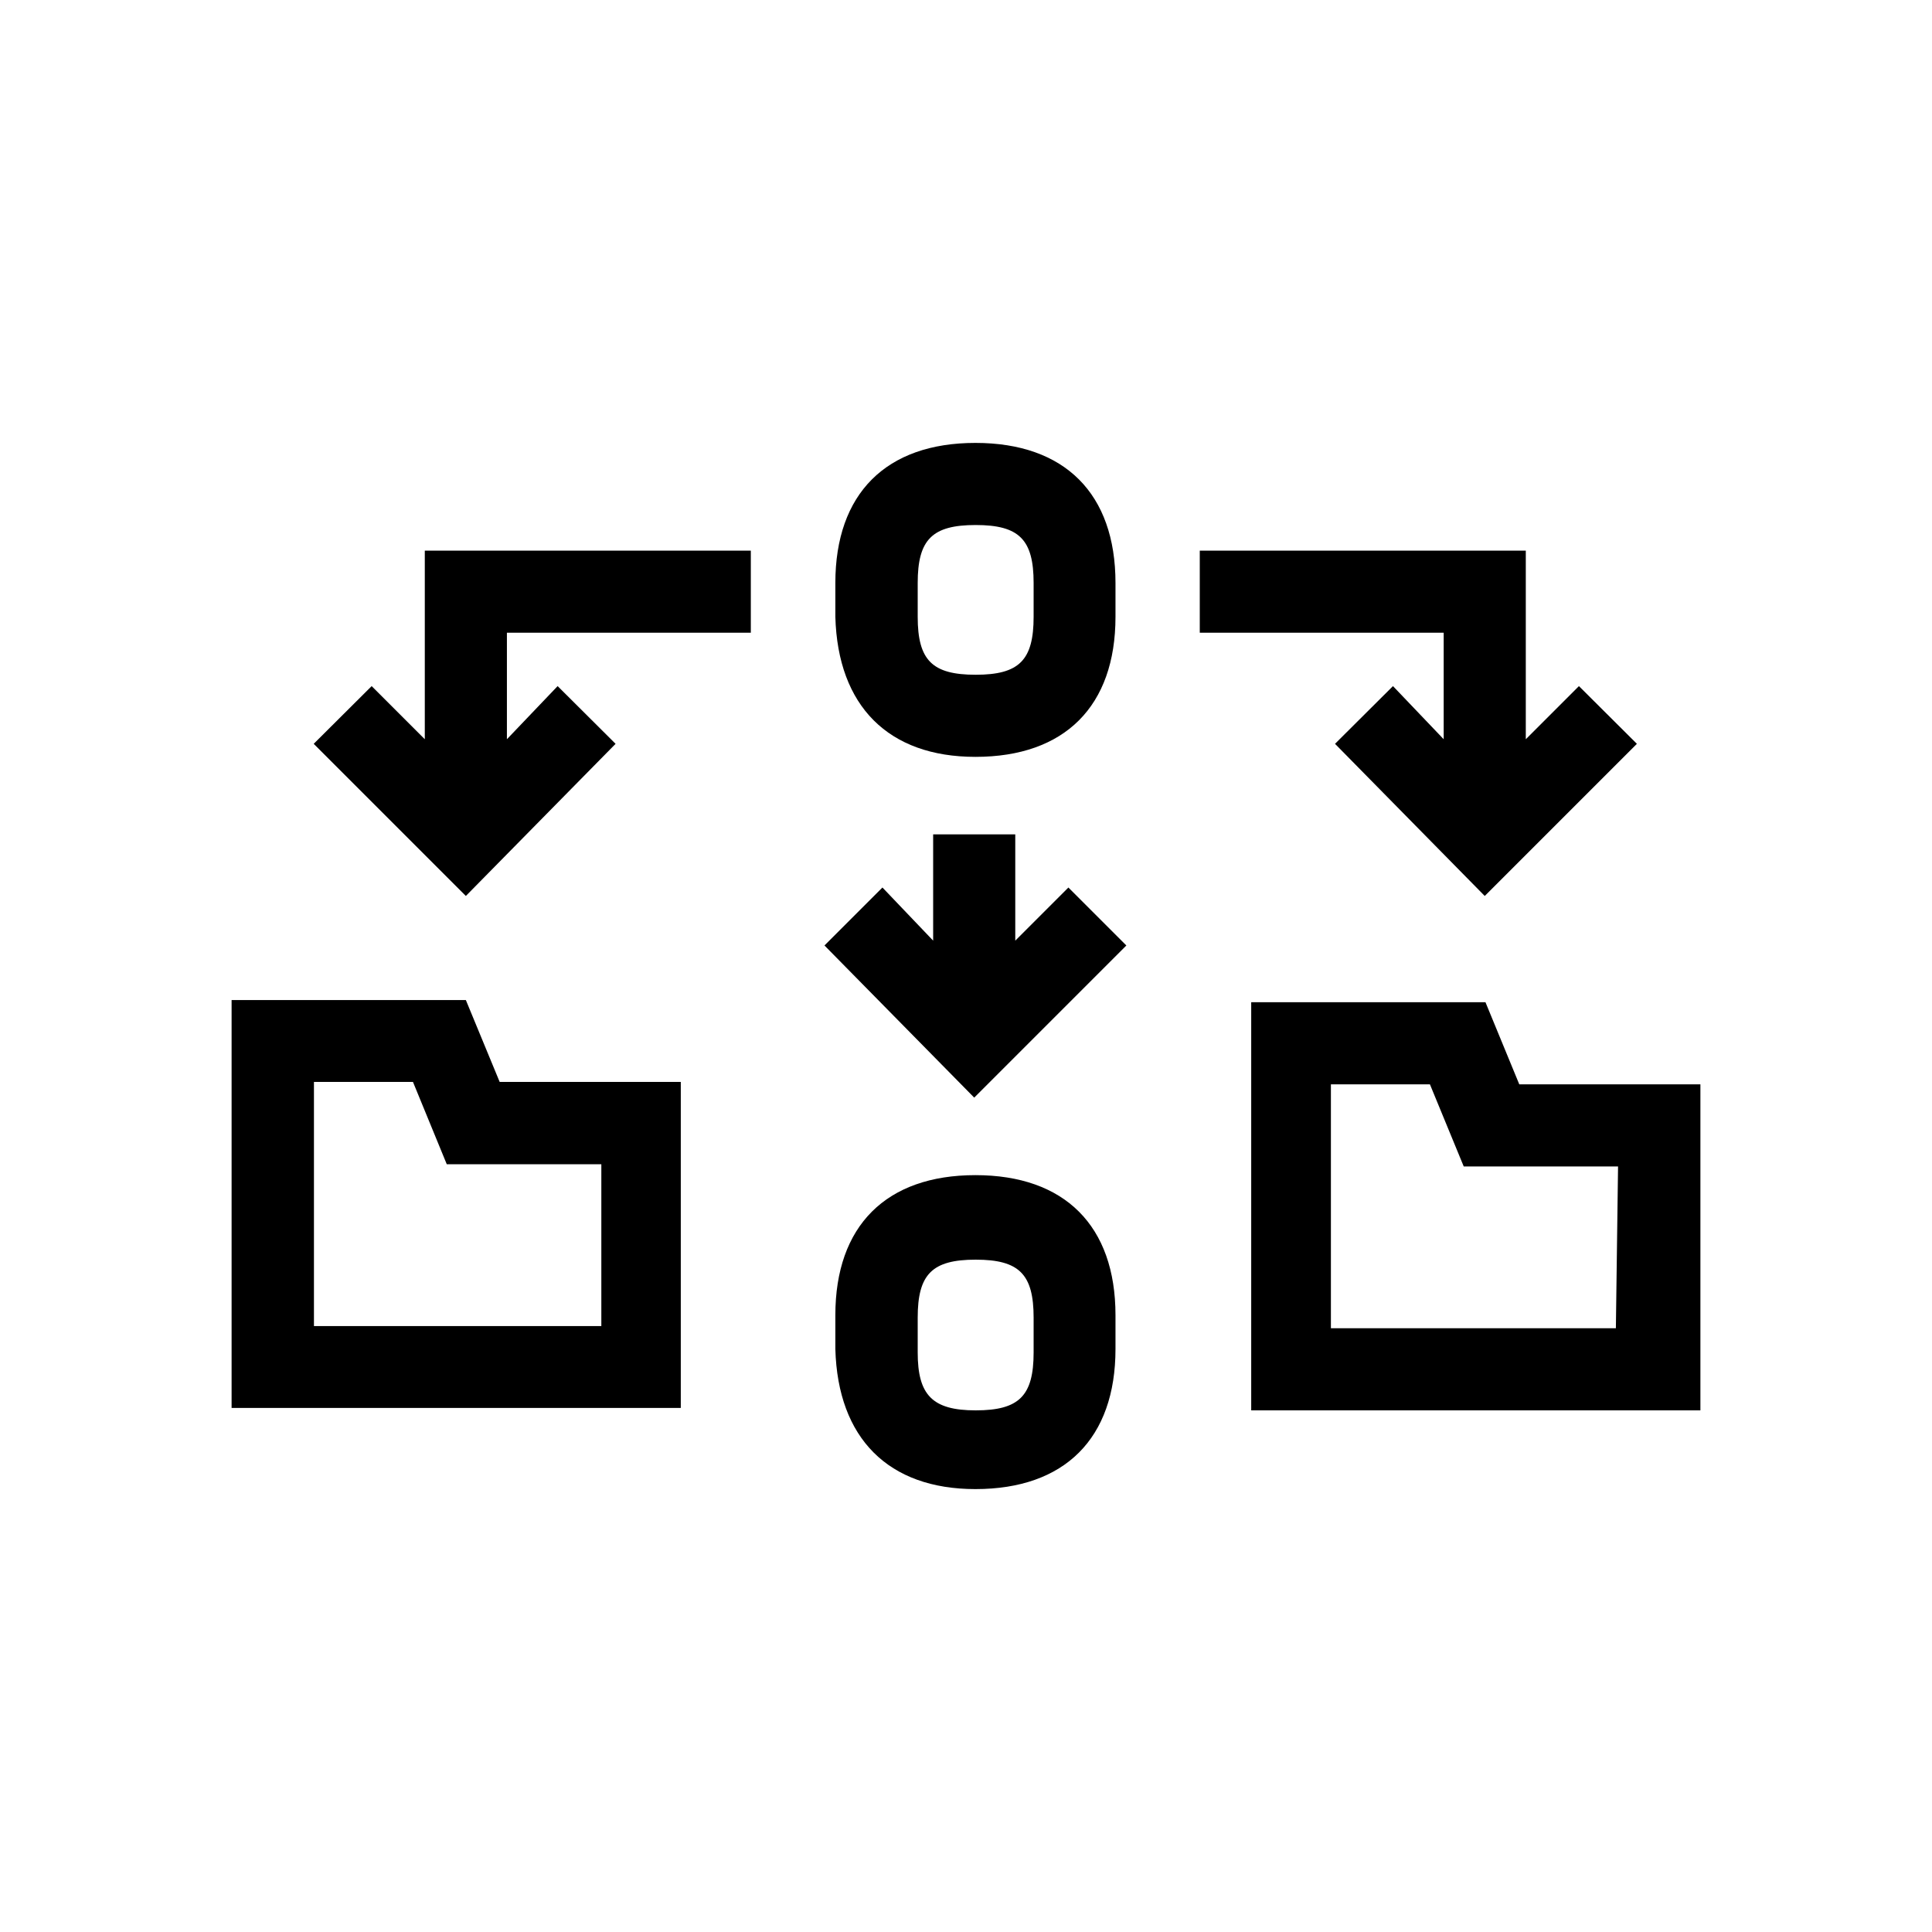
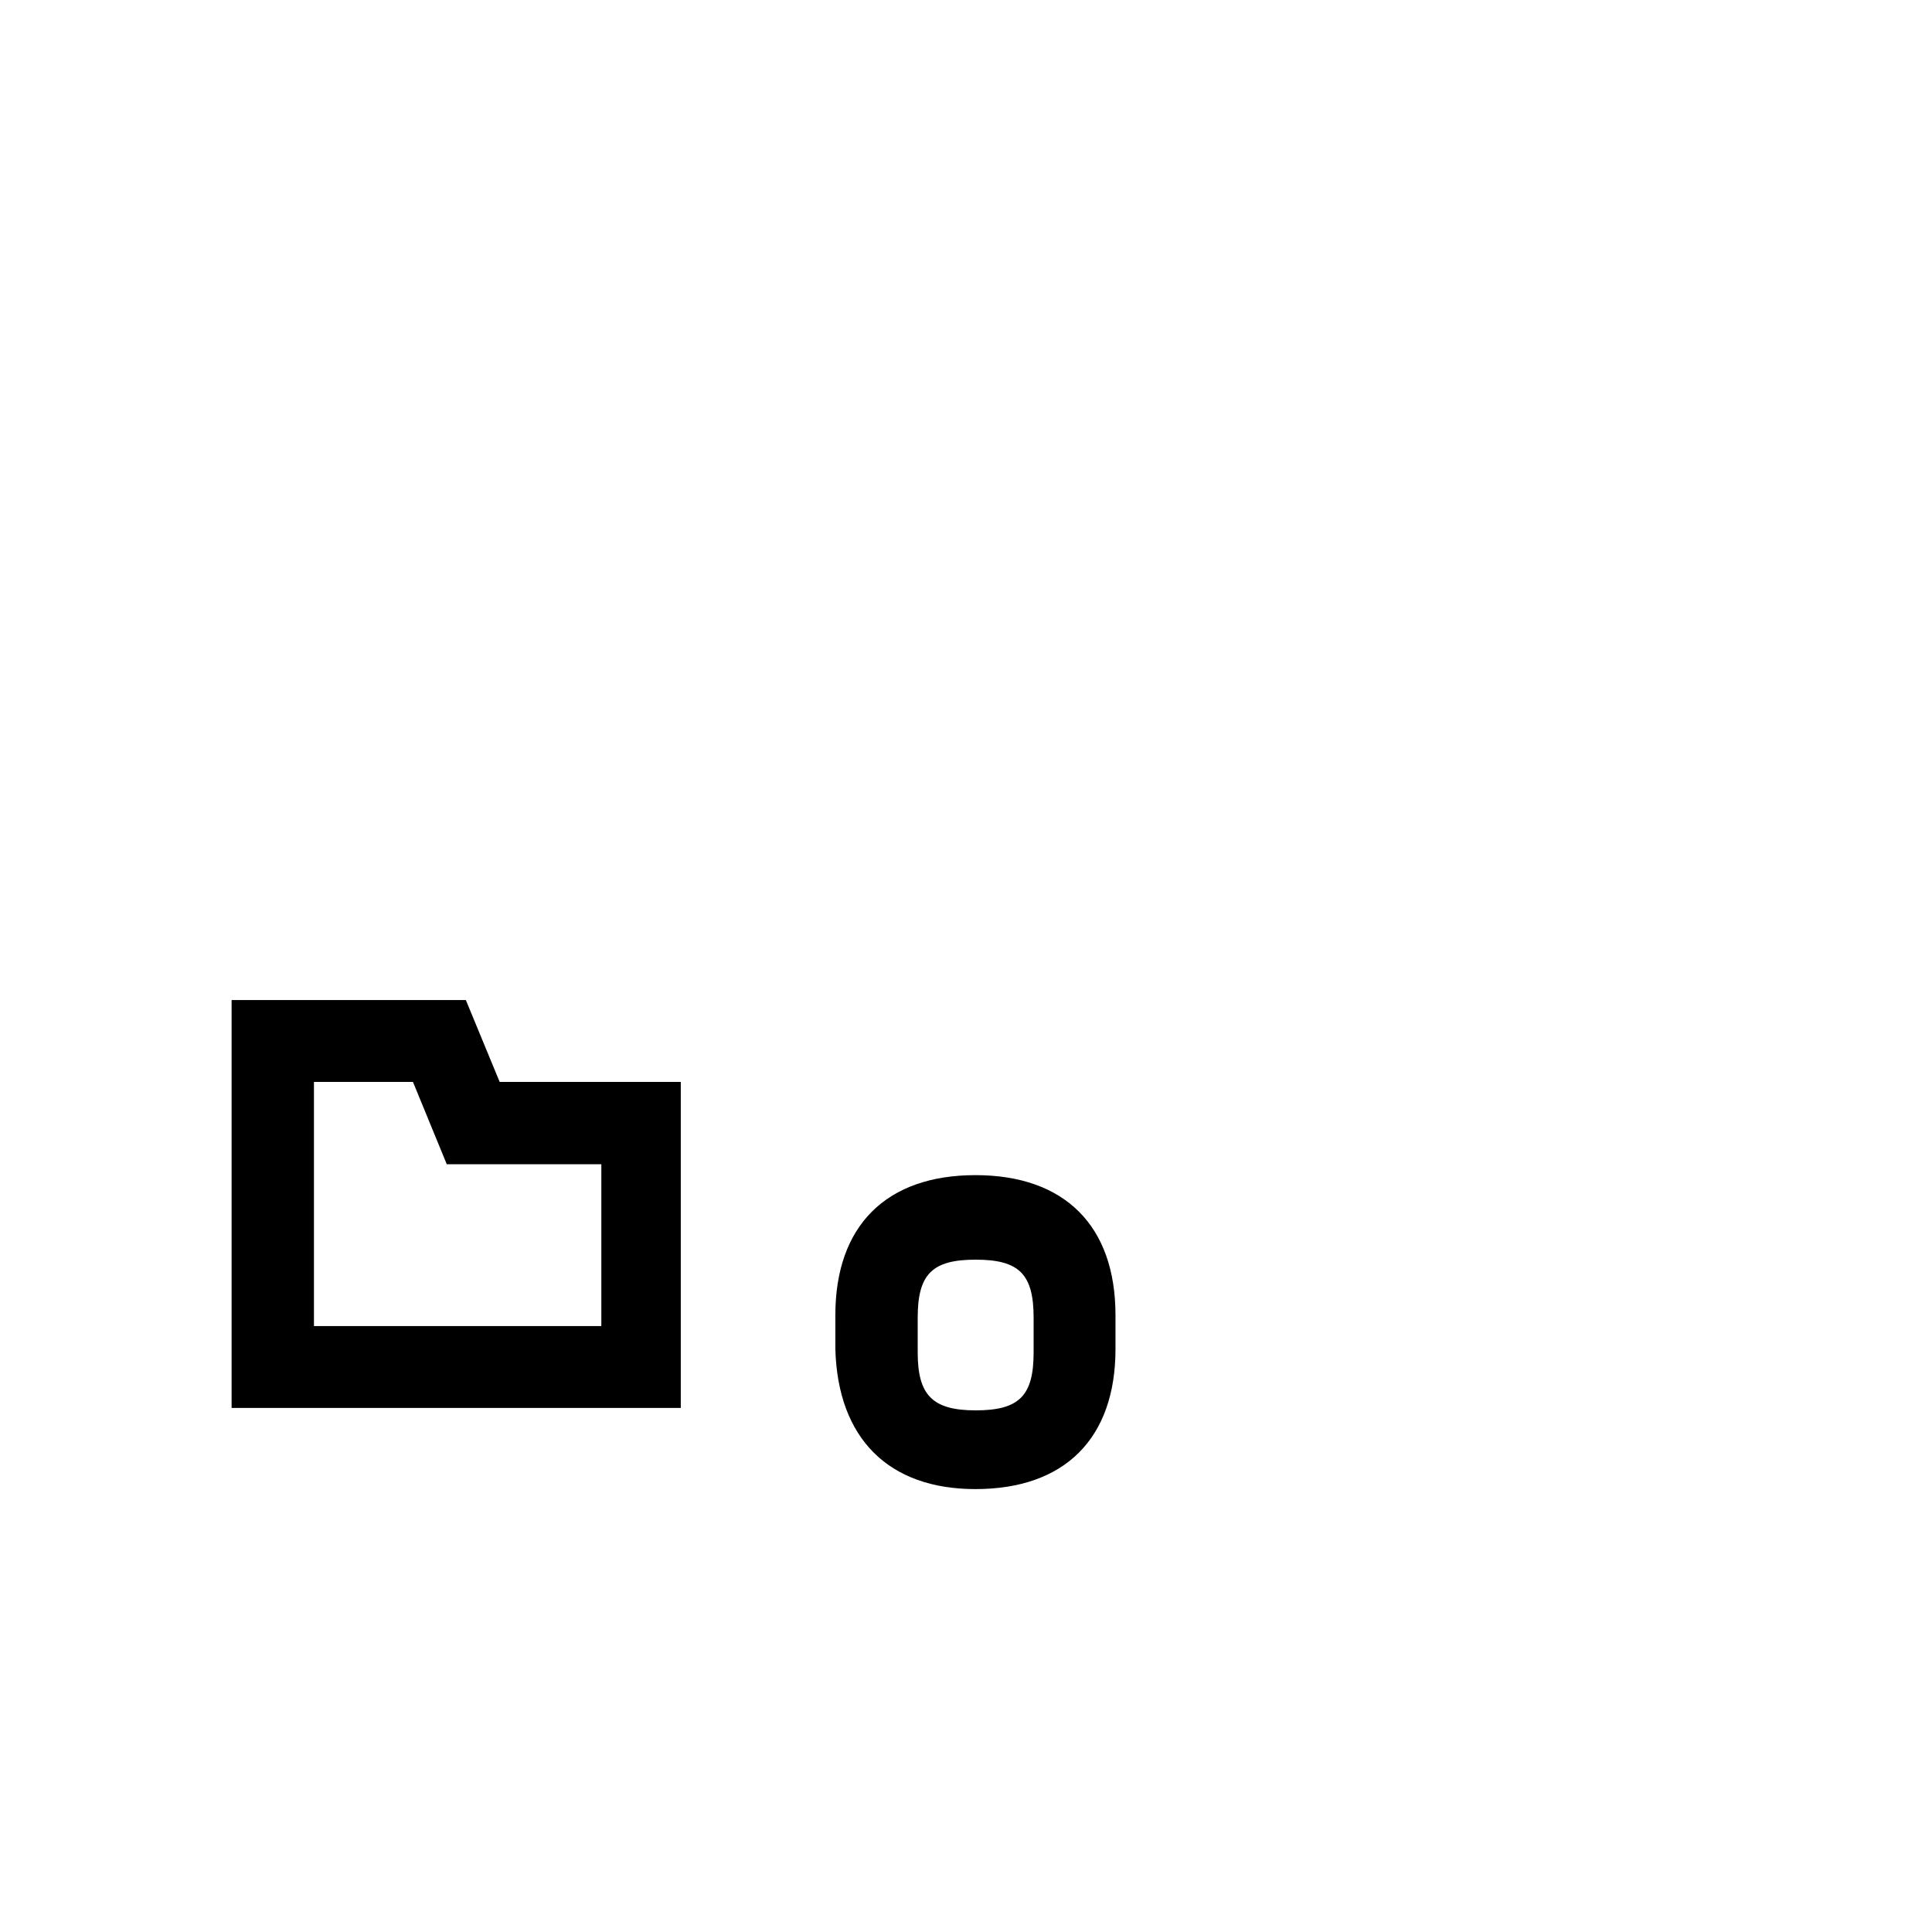
<svg xmlns="http://www.w3.org/2000/svg" id="Capa_1" data-name="Capa 1" viewBox="0 0 80 80">
  <title>31_Iconos Intranet_Mapa de Procesos</title>
-   <path d="M40.39,31.34c3.7,0,5.8-2.1,5.8-5.8v-1.4c0-3.7-2.1-5.8-5.8-5.8s-5.8,2.1-5.8,5.8v1.4c.1,3.7,2.2,5.8,5.8,5.8M38,24.14c0-1.8.6-2.4,2.4-2.4s2.4.6,2.4,2.4v1.4c0,1.8-.6,2.4-2.4,2.4s-2.4-.6-2.4-2.4Z" />
-   <polygon points="17.59 30.61 15.39 28.41 12.99 30.8 19.29 37.1 25.49 30.8 23.09 28.41 20.99 30.61 20.99 26.2 31.09 26.2 31.09 22.8 17.59 22.8 17.59 30.61" />
-   <polygon points="63.18 30.61 65.38 28.41 67.78 30.8 61.48 37.1 55.28 30.8 57.68 28.41 59.78 30.61 59.78 26.2 49.68 26.2 49.68 22.8 63.18 22.8 63.18 30.61" />
-   <polyline points="42.04 34.55 42.04 38.95 44.24 36.75 46.64 39.15 40.34 45.45 34.14 39.15 36.54 36.75 38.64 38.95 38.64 34.55" />
  <path d="M19.29,41.41H9.59V58.3h18.6V44.8h-7.5Zm5.5,13.5H13V44.8h4.1l1.4,3.41h6.4v6.7Z" />
-   <path d="M62.91,44.9l-1.4-3.4h-9.7V58.4h18.6V44.9Zm4,10.1H55.11V44.9h4.1l1.4,3.4H67Z" />
  <path d="M40.39,61.66c3.7,0,5.8-2.1,5.8-5.8v-1.4c0-3.7-2.1-5.8-5.8-5.8s-5.8,2.1-5.8,5.8v1.4c.1,3.7,2.2,5.8,5.8,5.8M38,54.56c0-1.8.6-2.4,2.4-2.4s2.4.6,2.4,2.4V56c0,1.8-.6,2.4-2.4,2.4S38,57.76,38,56Z" />
</svg>